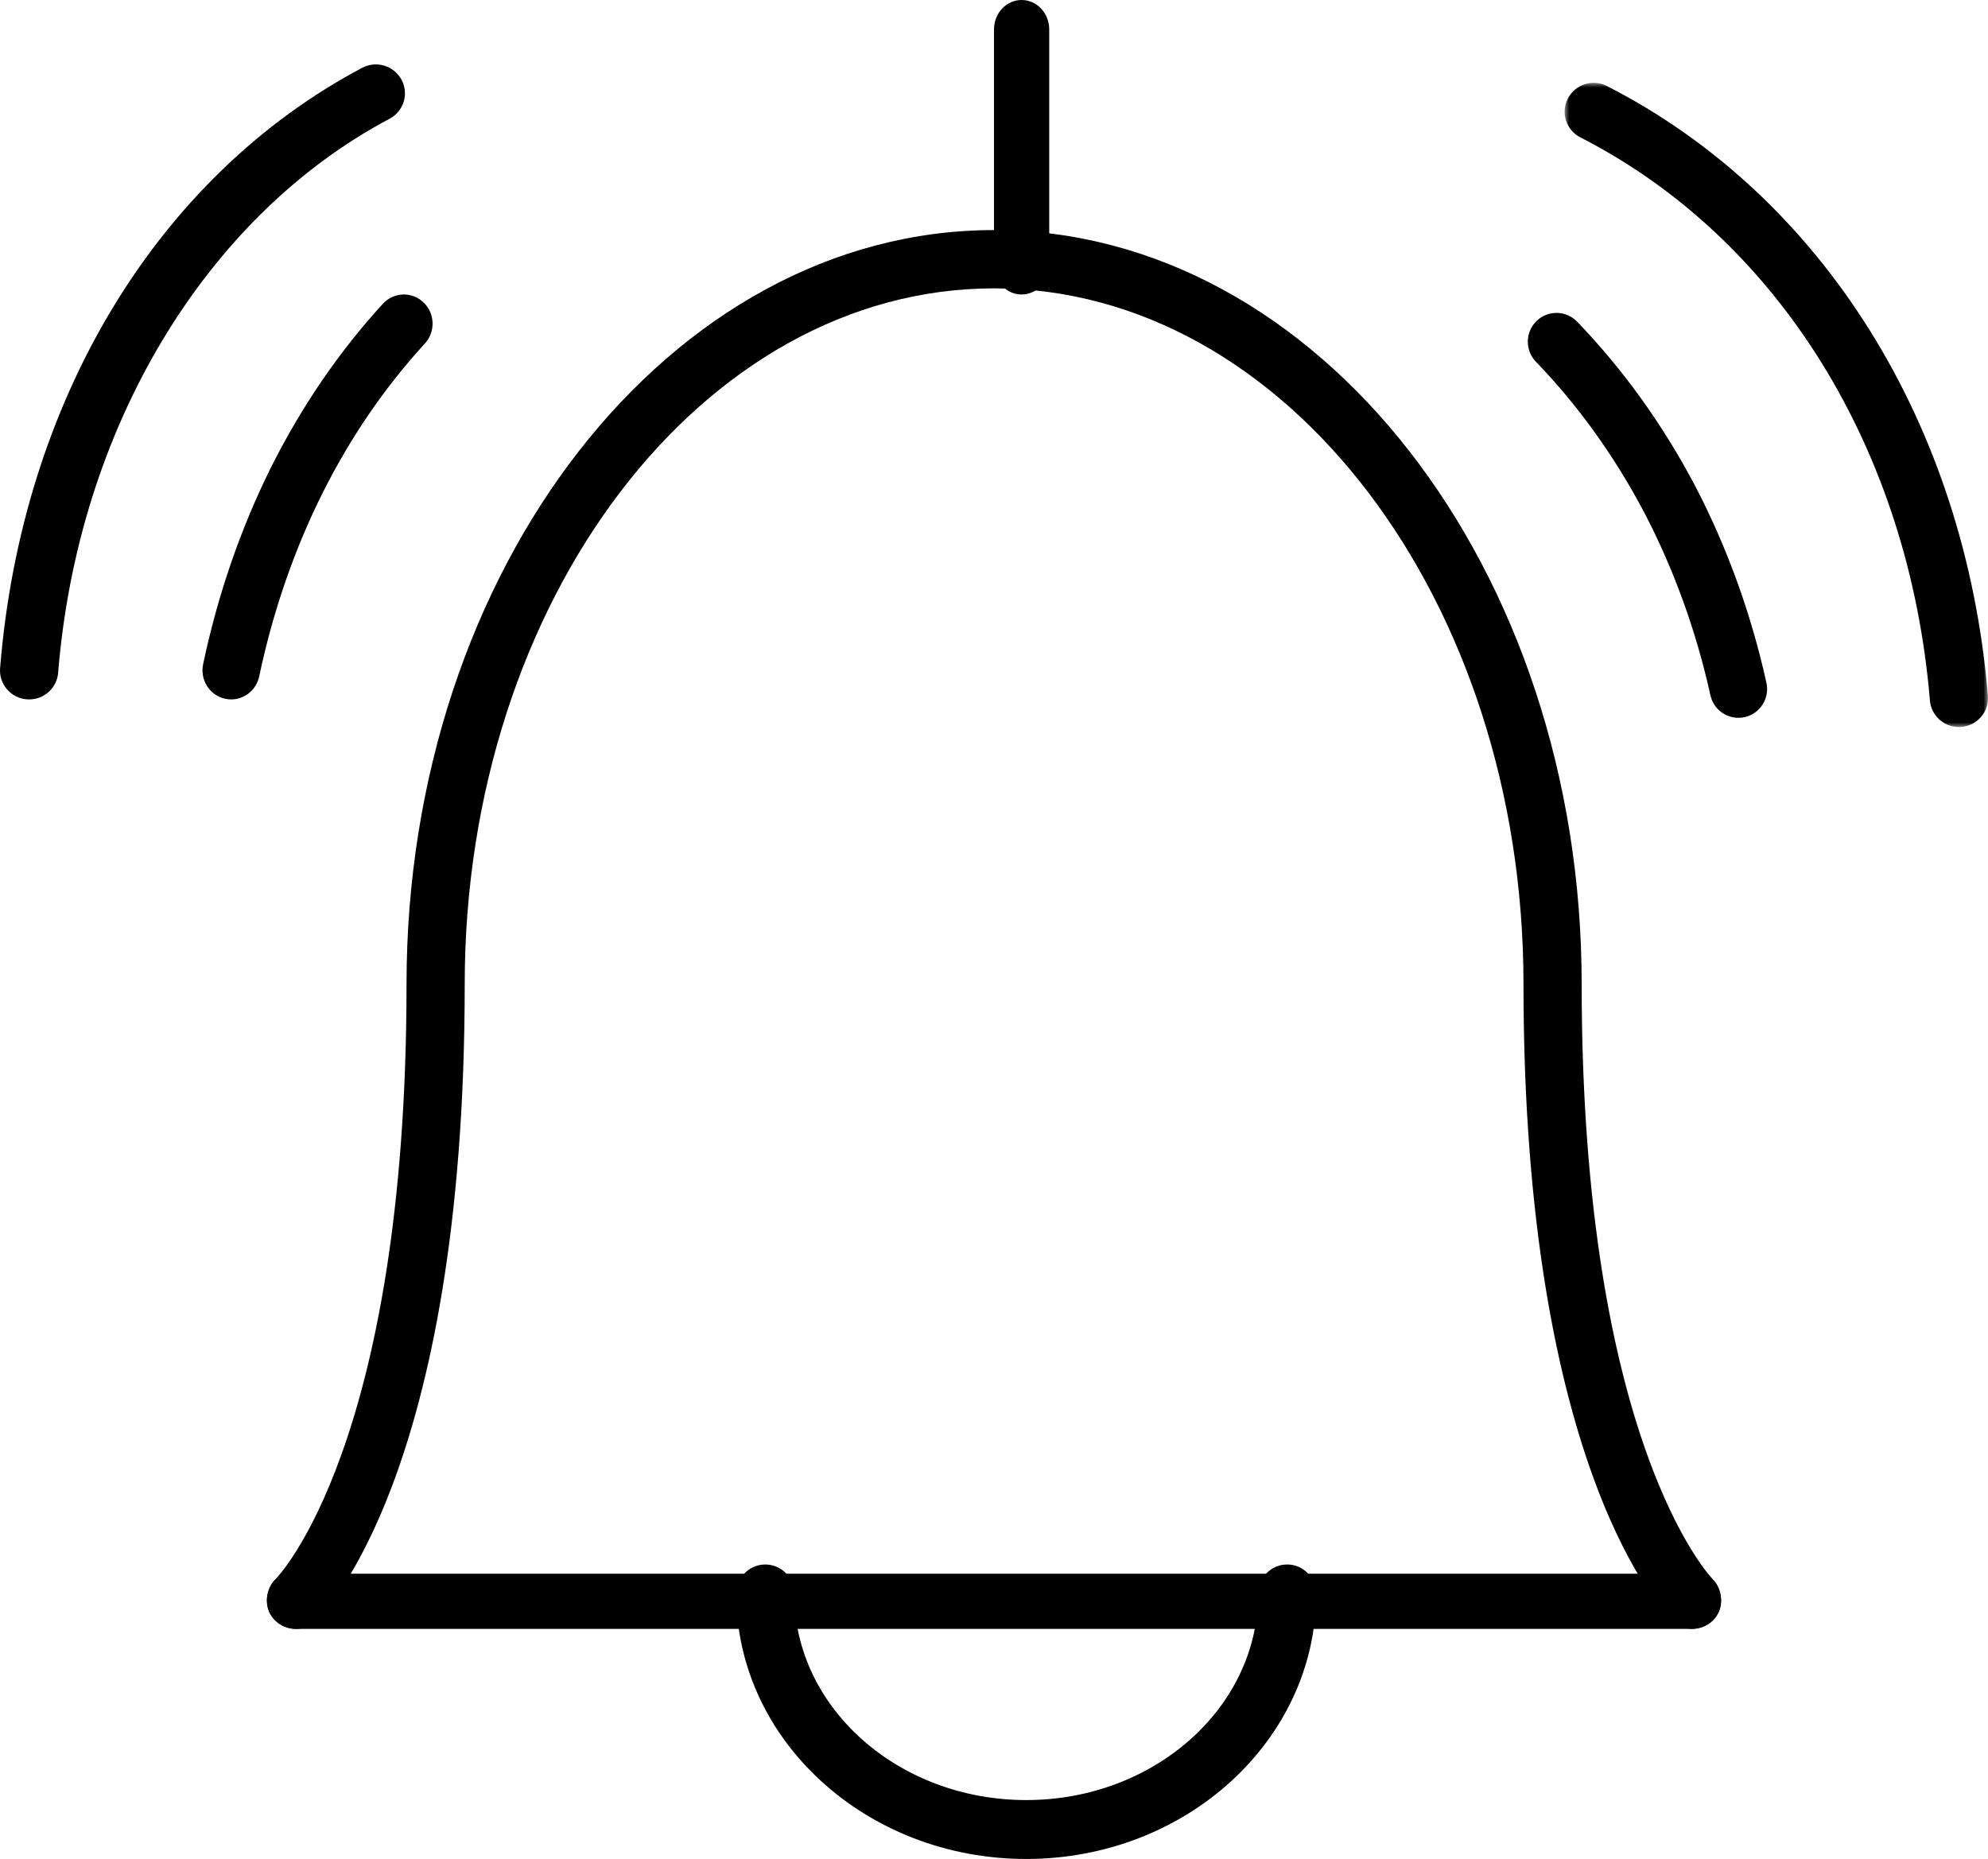
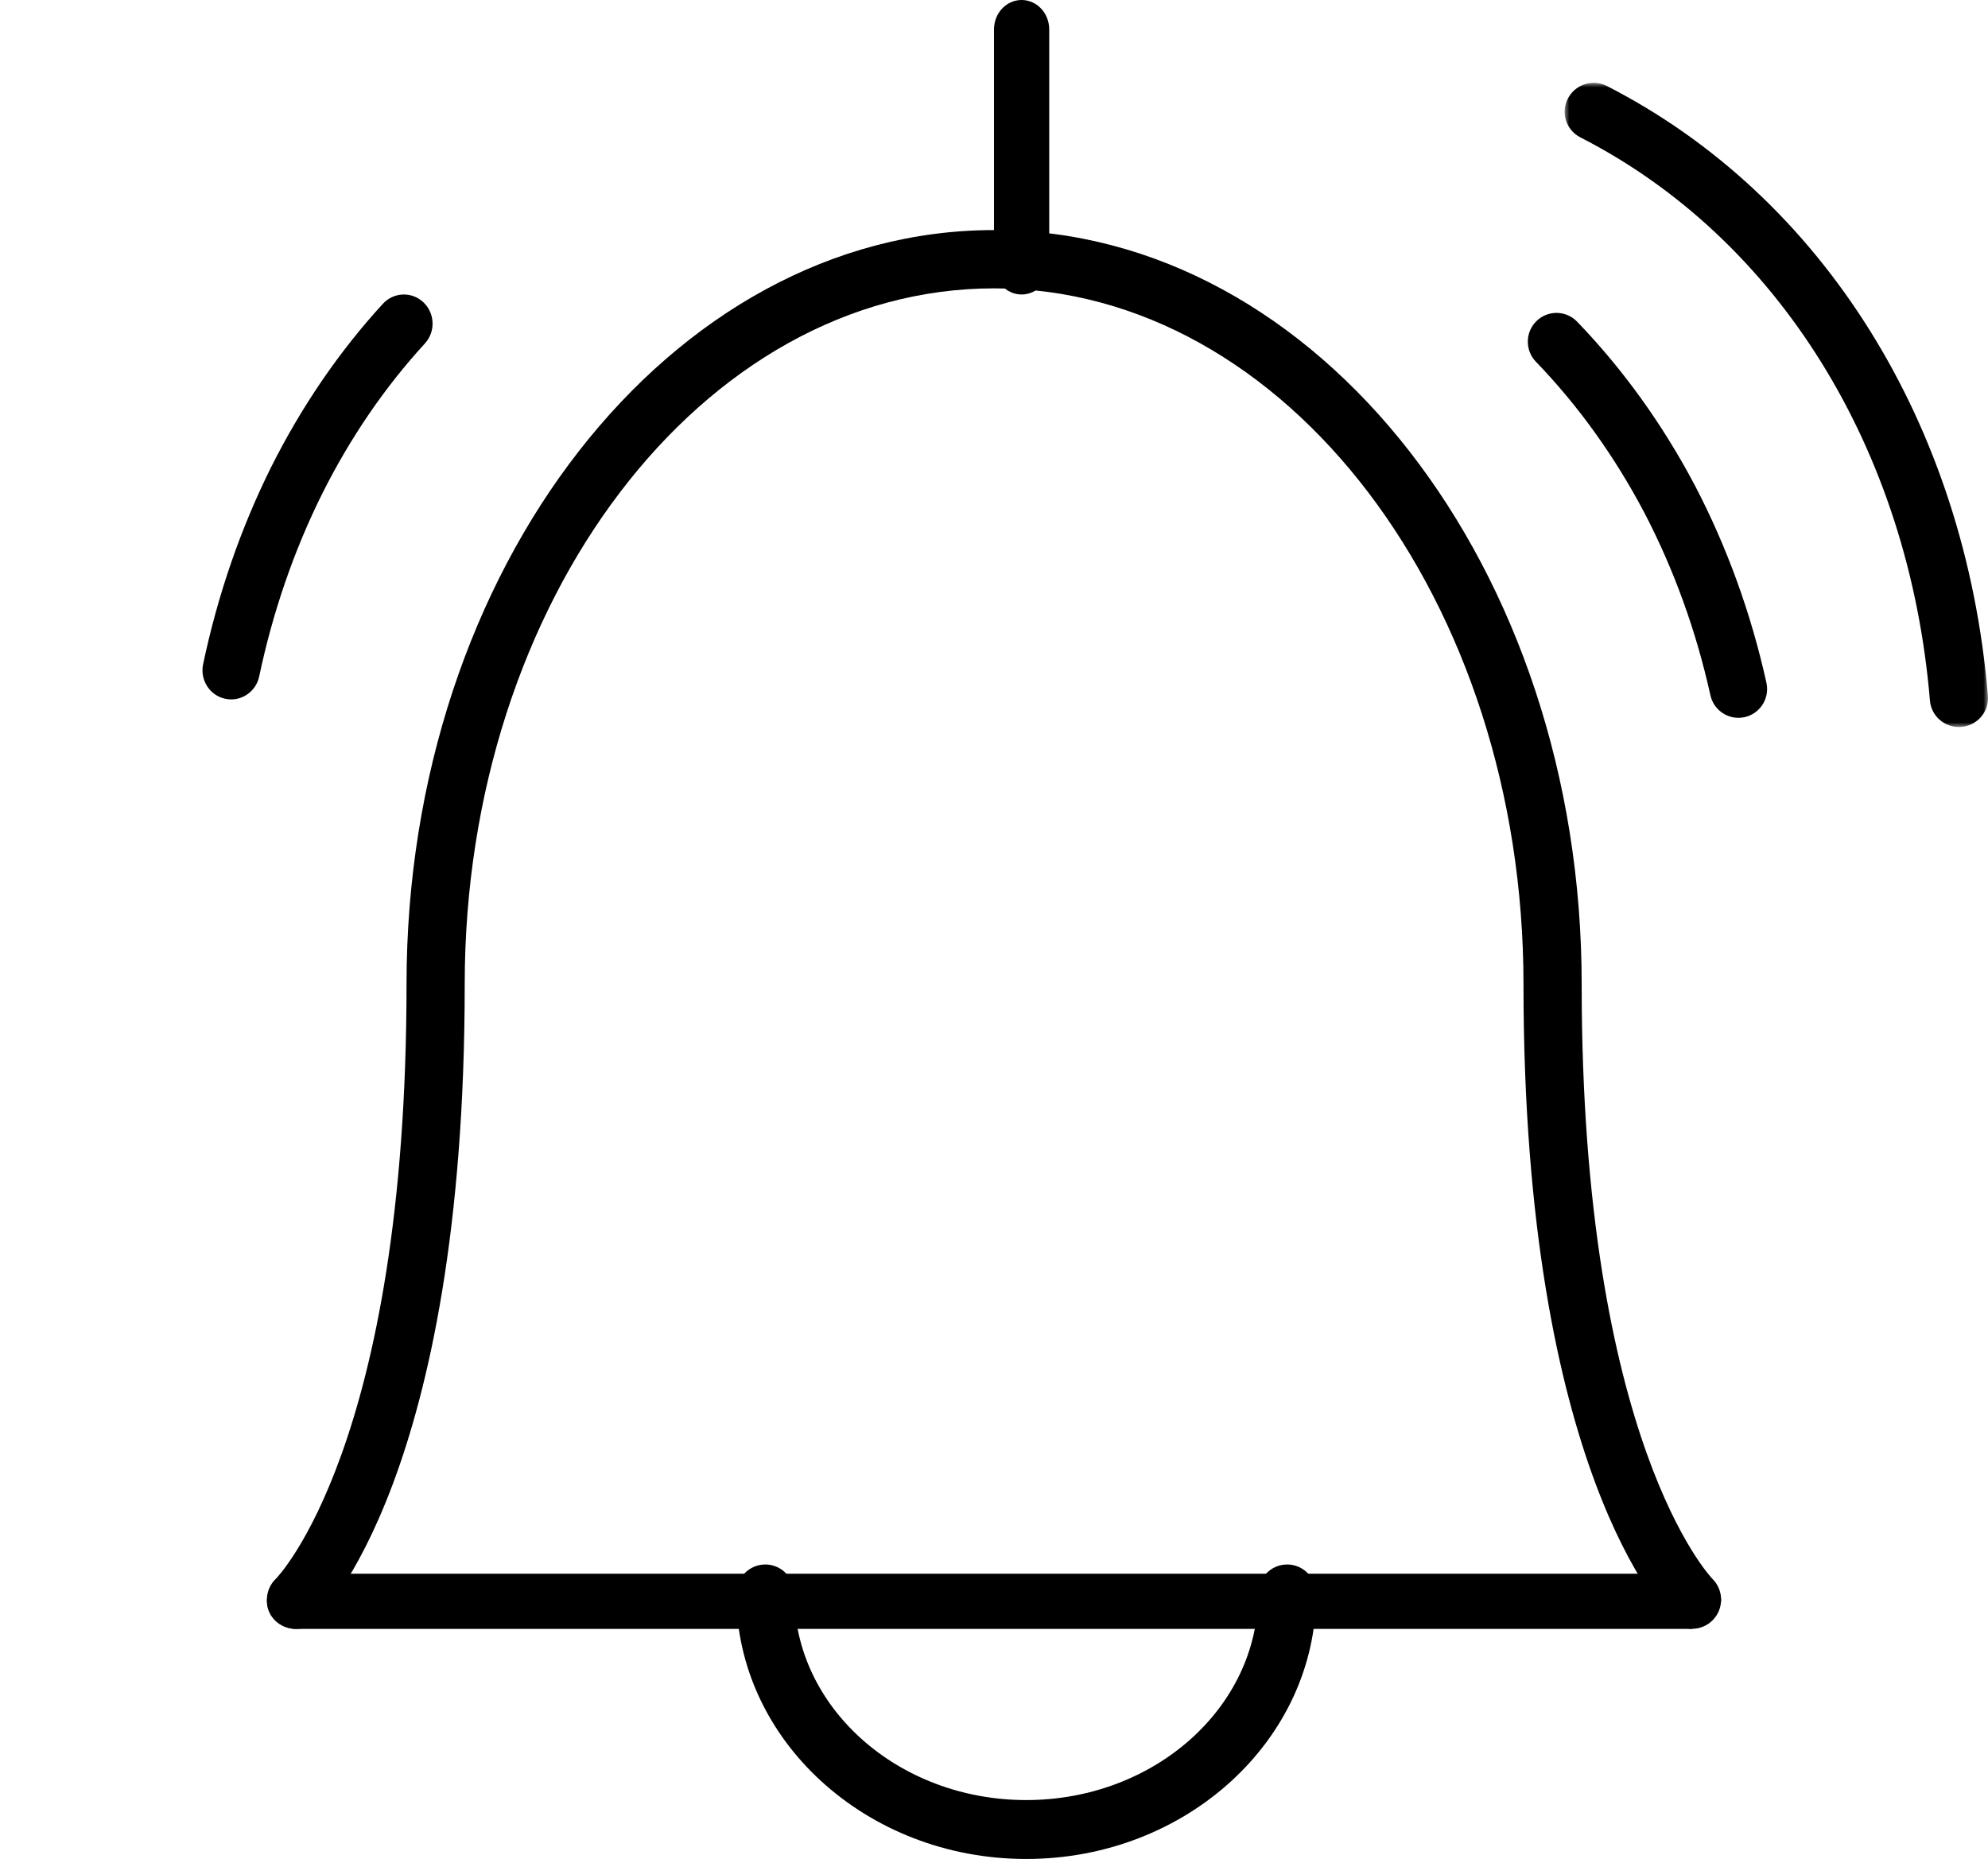
<svg xmlns="http://www.w3.org/2000/svg" xmlns:xlink="http://www.w3.org/1999/xlink" width="216px" height="202px" viewBox="0 0 216 202" version="1.1">
  <title>Notifications Icon</title>
  <defs>
    <polygon id="path-1" points="0 0 46 0 46 70 0 70" />
  </defs>
  <g id="How-we-protect-you-" stroke="none" stroke-width="1" fill="none" fill-rule="evenodd">
    <g id="Icon-2---notifications-" transform="translate(-28, -35)">
      <g id="Notifications-Icon" transform="translate(28, 35)">
-         <path d="M183.841,177 L32.159,177 C30.412,177 29,175.659 29,174.001 C29,172.343 30.412,171 32.159,171 L183.841,171 C185.588,171 187,172.343 187,174.001 C187,175.659 185.588,177 183.841,177" id="Fill-1" fill="#000000" />
+         <path d="M183.841,177 L32.159,177 C30.412,177 29,175.659 29,174.001 C29,172.343 30.412,171 32.159,171 L183.841,171 C185.588,171 187,172.343 187,174.001 " id="Fill-1" fill="#000000" />
        <path d="M32.161,177 C31.318,177 30.479,176.665 29.857,176.004 C28.662,174.73 28.724,172.721 29.998,171.526 C30.115,171.409 44.17,157.011 44.17,106.95 C44.17,61.764 72.808,25 108.008,25 C143.211,25 171.852,61.764 171.852,106.95 C171.852,156.777 185.926,171.428 186.067,171.57 C187.295,172.795 187.314,174.793 186.105,176.036 C184.896,177.272 182.932,177.316 181.672,176.121 C181.012,175.484 165.53,160.016 165.53,106.95 C165.53,65.254 139.729,31.334 108.008,31.334 C76.293,31.334 50.492,65.254 50.492,106.95 C50.492,160.307 34.986,175.522 34.323,176.14 C33.717,176.714 32.937,177 32.161,177" id="Fill-3" fill="#000000" />
        <path d="M111.499,202 C94.129,202 80,189.081 80,173.199 C80,171.43 81.408,170 83.149,170 C84.89,170 86.301,171.43 86.301,173.199 C86.301,185.549 97.603,195.599 111.499,195.599 C125.397,195.599 136.699,185.549 136.699,173.199 C136.699,171.43 138.11,170 139.851,170 C141.592,170 143,171.43 143,173.199 C143,189.081 128.869,202 111.499,202" id="Fill-5" fill="#000000" />
        <path d="M111,32 C109.341,32 108,30.57 108,28.801 L108,3.199 C108,1.43 109.341,0 111,0 C112.659,0 114,1.43 114,3.199 L114,28.801 C114,30.57 112.659,32 111,32" id="Fill-7" fill="#000000" />
        <path d="M188.883,78 C187.453,78 186.162,77.008 185.84,75.551 C184.287,68.533 181.865,61.846 178.646,55.681 C175.421,49.569 171.465,44.055 166.874,39.301 C165.682,38.062 165.711,36.083 166.949,34.881 C168.189,33.676 170.155,33.714 171.355,34.951 C176.345,40.127 180.655,46.12 184.161,52.764 C187.64,59.429 190.252,66.637 191.926,74.193 C192.298,75.881 191.237,77.551 189.558,77.927 C189.333,77.976 189.102,78 188.883,78" id="Fill-9" fill="#000000" />
        <path d="M25.12,76 C24.903,76 24.686,75.978 24.463,75.929 C22.778,75.564 21.707,73.879 22.071,72.167 C23.66,64.626 26.14,57.439 29.438,50.802 C32.76,44.173 36.85,38.189 41.602,33.009 C42.778,31.727 44.75,31.659 46.006,32.851 C47.268,34.043 47.338,36.047 46.162,37.326 C41.806,42.077 38.047,47.573 34.999,53.669 C31.943,59.81 29.641,66.485 28.163,73.498 C27.849,74.982 26.555,76 25.12,76" id="Fill-11" fill="#000000" />
-         <path d="M3.166,76 C3.082,76 2.998,75.997 2.911,75.992 C1.171,75.852 -0.128,74.339 0.01,72.611 C2.351,43.583 17.054,19.195 39.344,7.371 C40.889,6.554 42.8,7.131 43.626,8.66 C44.45,10.185 43.868,12.086 42.327,12.903 C22.249,23.554 8.451,46.624 6.317,73.116 C6.183,74.757 4.8,76 3.166,76" id="Fill-13" fill="#000000" />
        <g id="Group-17" transform="translate(170, 9)">
          <mask id="mask-2" fill="white">
            <use xlink:href="#path-1" />
          </mask>
          <g id="Clip-16" />
          <path d="M42.834,70 C41.209,70 39.826,68.761 39.69,67.12 C37.408,39.804 23.212,16.93 1.718,5.931 C0.161,5.138 -0.45,3.246 0.354,1.705 C1.156,0.158 3.064,-0.446 4.607,0.353 C28.052,12.344 43.527,37.113 45.989,66.599 C46.139,68.329 44.84,69.846 43.101,69.987 C43.014,69.997 42.927,70 42.834,70" id="Fill-15" fill="#000000" mask="url(#mask-2)" />
        </g>
      </g>
    </g>
  </g>
</svg>